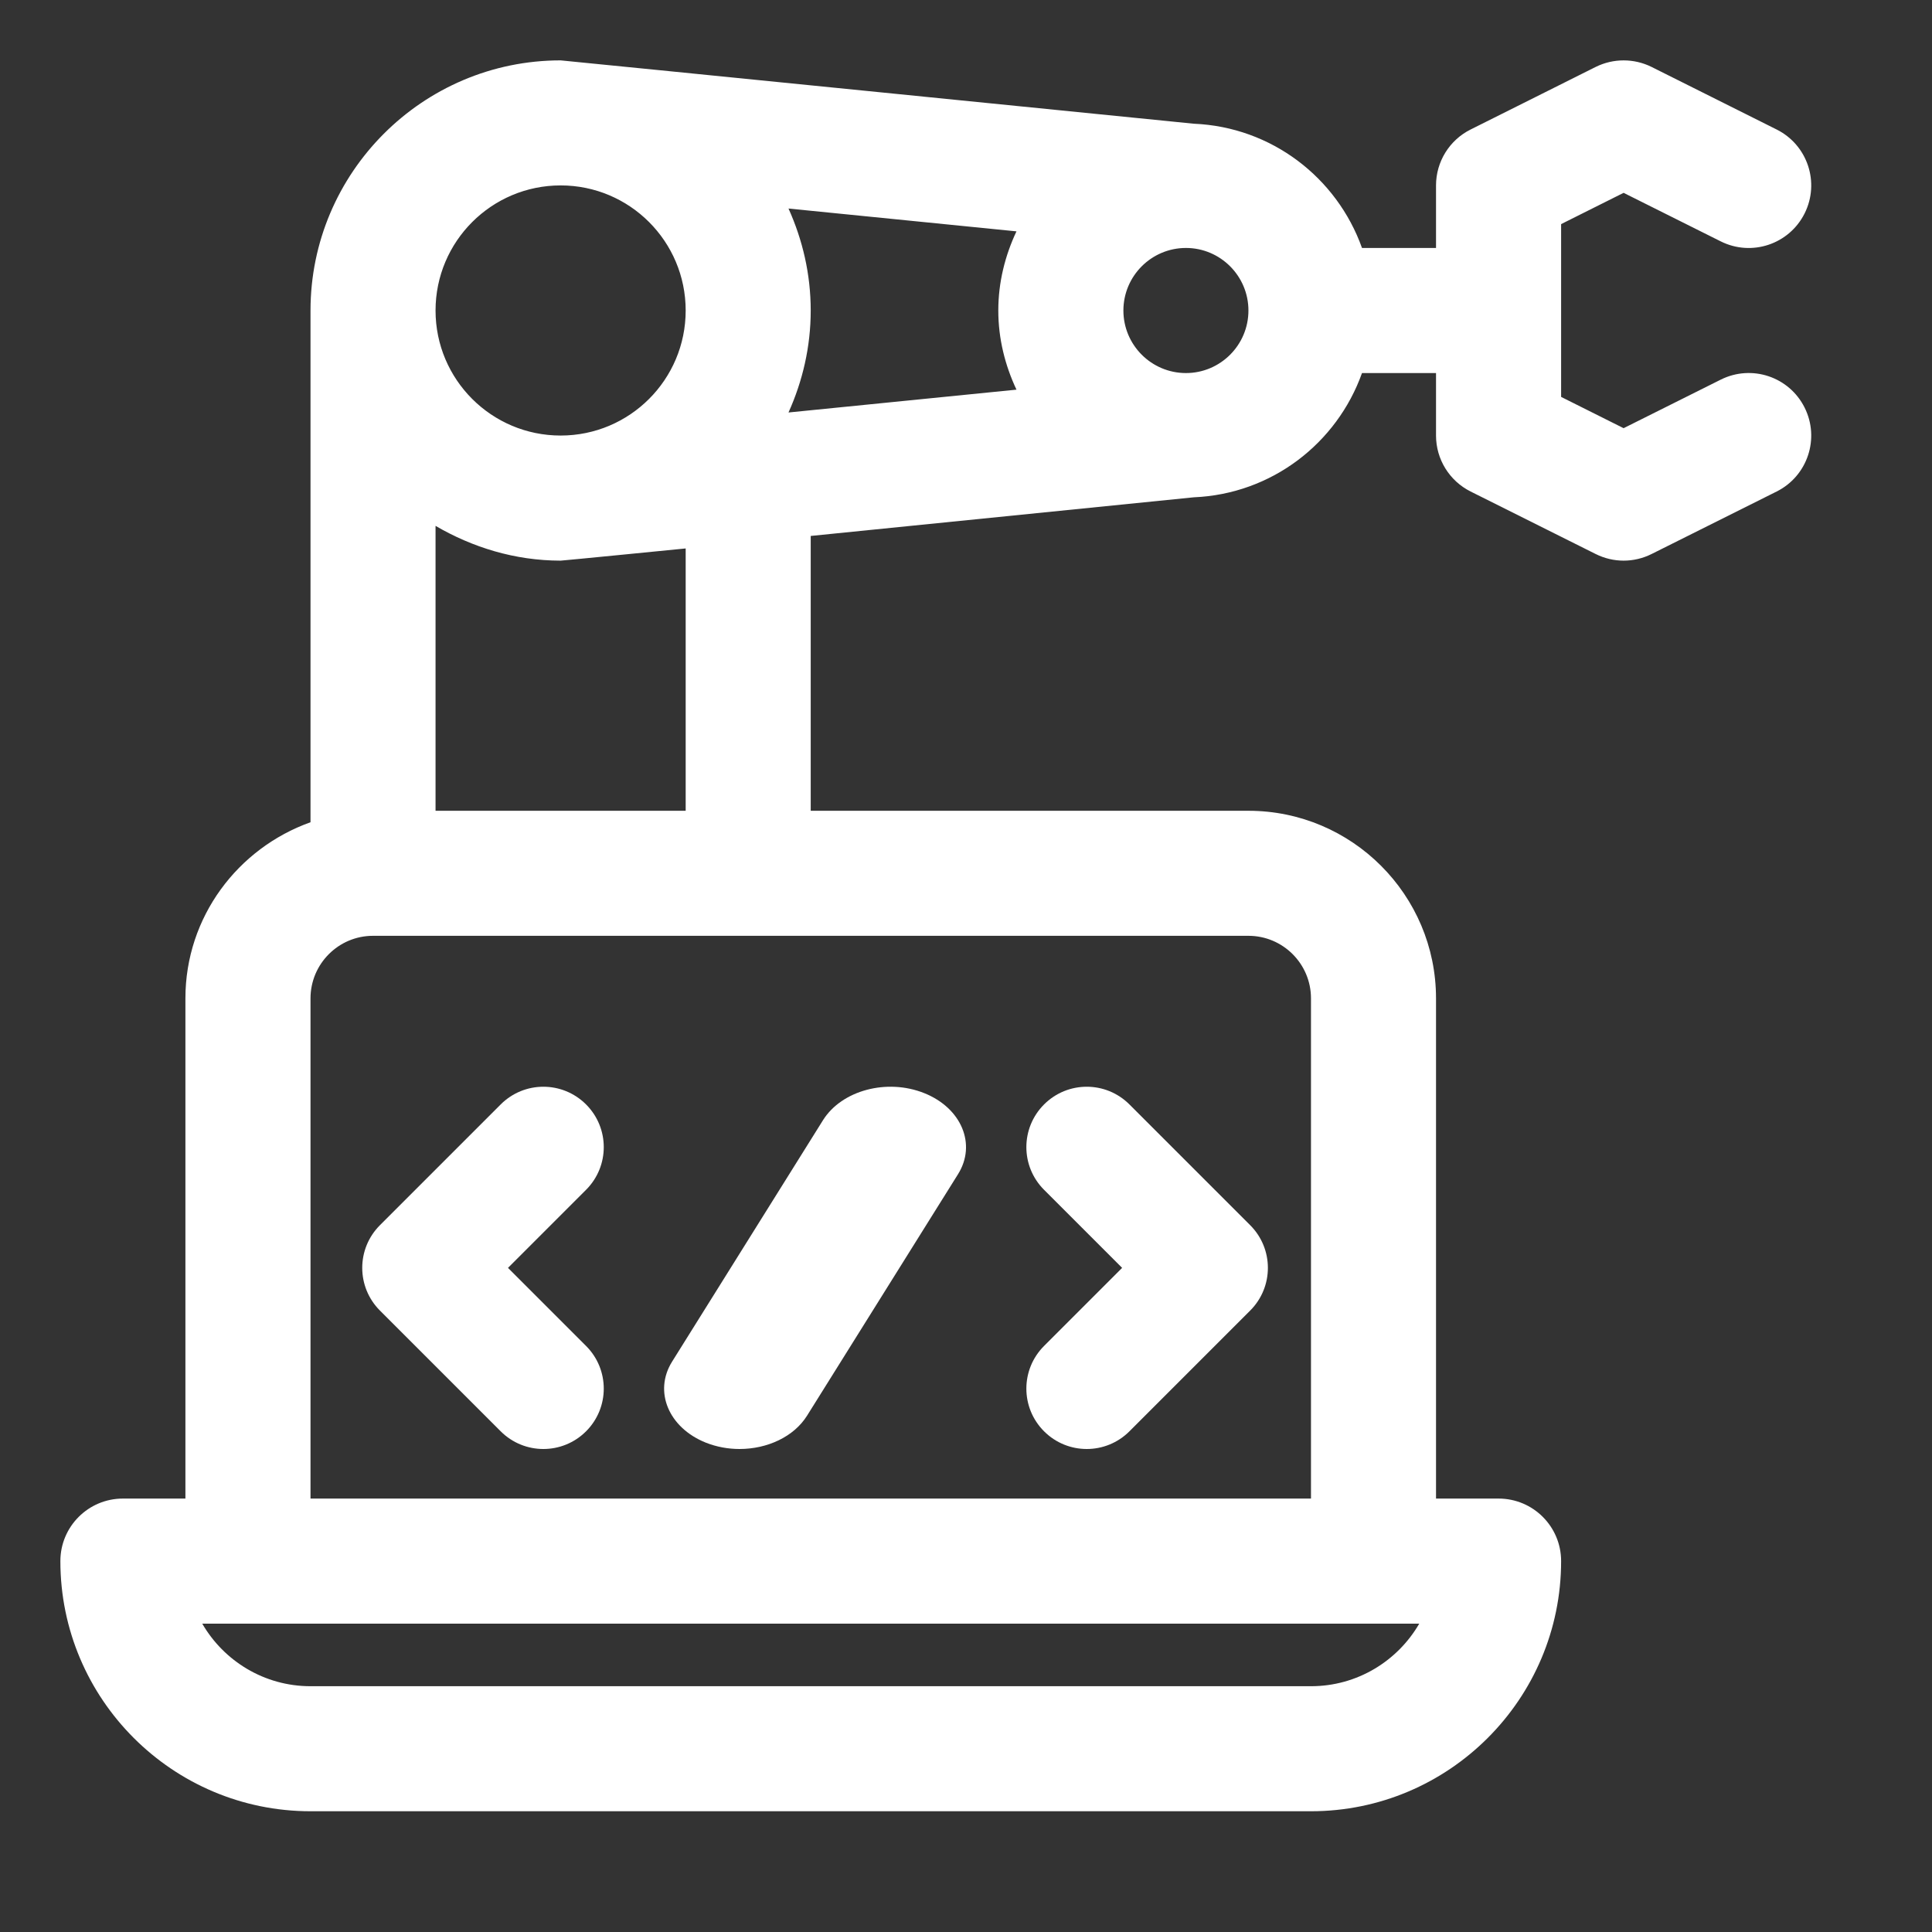
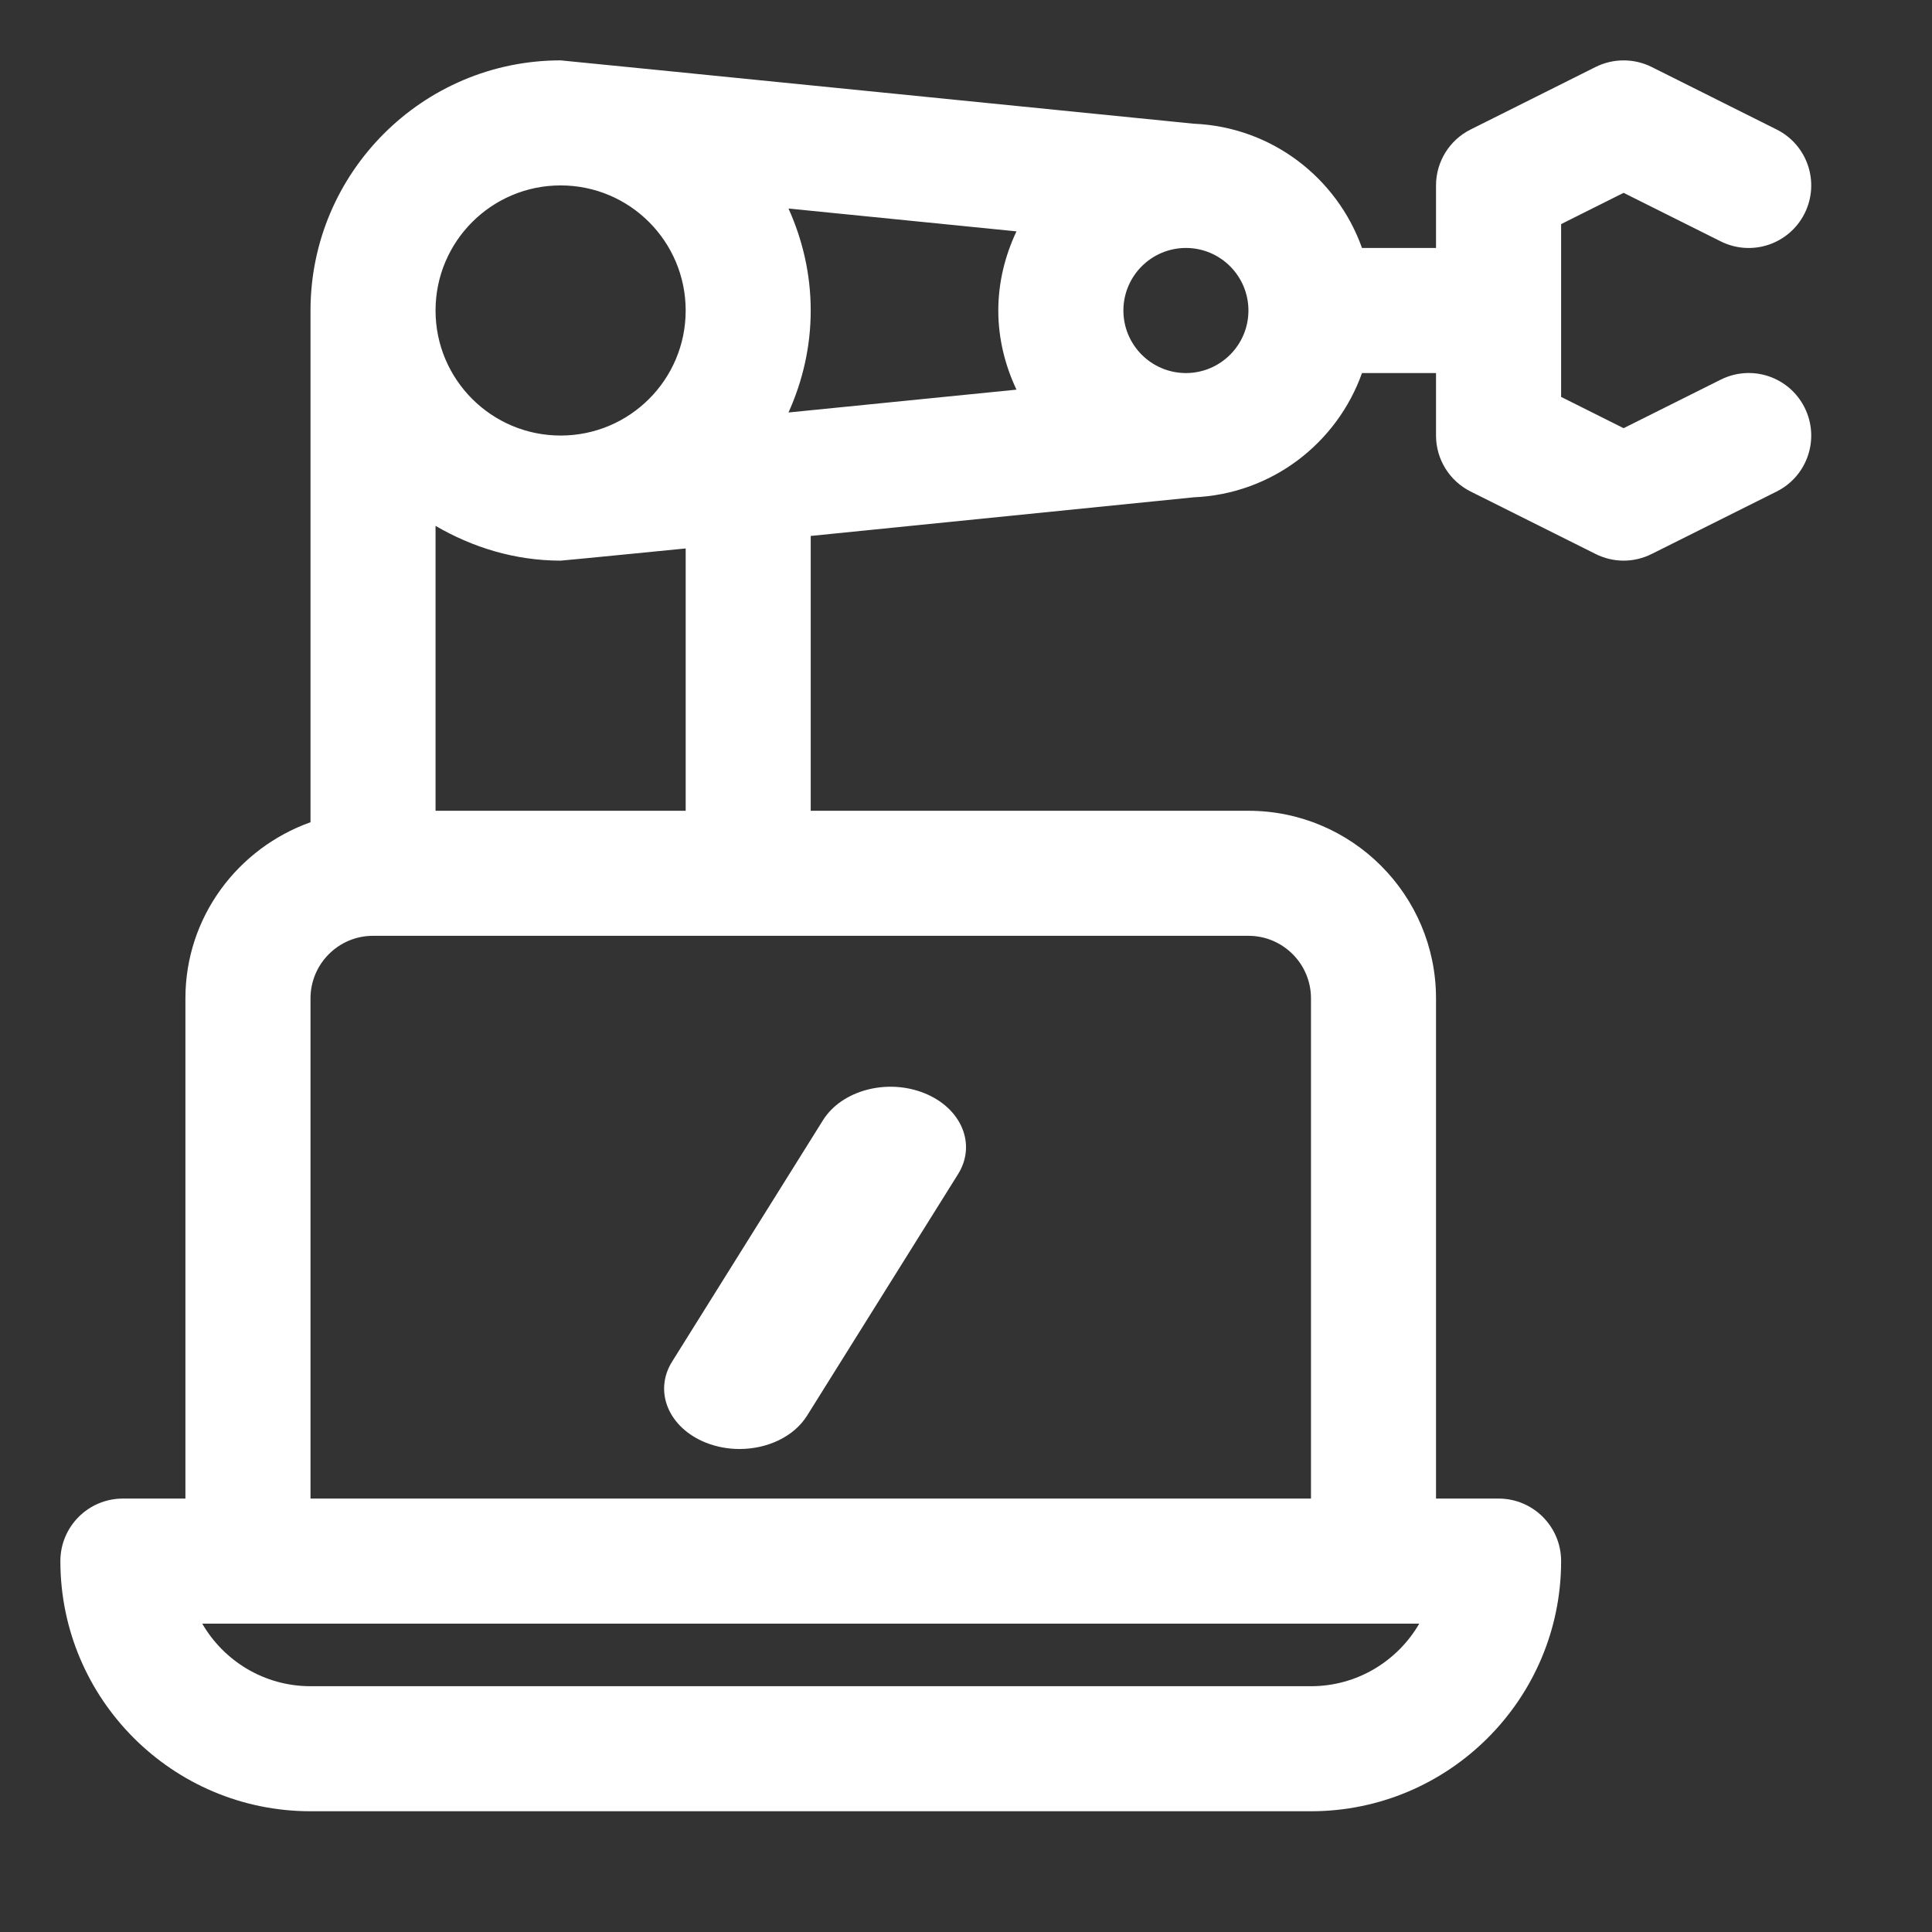
<svg xmlns="http://www.w3.org/2000/svg" width="32" height="32" viewBox="0 0 32 32" fill="none">
  <rect x="0" y="0" width="32" height="32" fill="#333333" stroke="none" />
-   <path d="M9.707 18.293C9.316 17.902 8.684 17.902 8.293 18.293L6.293 20.293C5.902 20.684 5.902 21.316 6.293 21.707L8.293 23.707C8.488 23.902 8.744 24 9 24C9.256 24 9.512 23.902 9.707 23.707C10.098 23.316 10.098 22.684 9.707 22.293L8.414 21L9.707 19.707C10.098 19.316 10.098 18.684 9.707 18.293Z" fill="white" />
-   <path d="M17.293 23.707C17.488 23.902 17.744 24 18 24C18.256 24 18.512 23.902 18.707 23.707L20.707 21.707C21.098 21.316 21.098 20.684 20.707 20.293L18.707 18.293C18.316 17.902 17.684 17.902 17.293 18.293C16.902 18.684 16.902 19.316 17.293 19.707L18.586 21L17.293 22.293C16.902 22.684 16.902 23.316 17.293 23.707Z" fill="white" />
  <path d="M11.691 23.895C11.871 23.966 12.061 24 12.249 24C12.708 24 13.149 23.798 13.368 23.447L15.868 19.448C16.177 18.954 15.926 18.353 15.309 18.106C14.691 17.858 13.942 18.059 13.632 18.553L11.132 22.553C10.823 23.047 11.074 23.648 11.691 23.895Z" fill="white" />
  <path d="M28.501 6.288L26.892 7.092L25.857 6.574V3.712L26.892 3.194L28.501 3.998C29.014 4.254 29.634 4.046 29.89 3.535C30.146 3.023 29.939 2.401 29.427 2.145L27.356 1.109C27.064 0.964 26.721 0.964 26.429 1.109L24.358 2.145C24.007 2.32 23.785 2.679 23.785 3.071V4.107H22.559C22.144 2.944 21.063 2.103 19.772 2.049C19.762 2.048 9.312 1 9.286 1C7.001 1 5.143 2.859 5.143 5.143V13.619C3.94 14.048 3.071 15.187 3.071 16.536V24.821H2.036C1.463 24.821 1 25.285 1 25.857C1 28.142 2.858 30 5.143 30H21.714C23.999 30 25.857 28.142 25.857 25.857C25.857 25.285 25.394 24.821 24.821 24.821H23.785V16.536C23.785 14.822 22.392 13.429 20.678 13.429H13.428V8.877C13.428 8.877 19.762 8.238 19.772 8.237C21.063 8.183 22.144 7.342 22.559 6.179H23.785V7.214C23.785 7.607 24.007 7.965 24.358 8.141L26.429 9.176C26.575 9.249 26.734 9.286 26.892 9.286C27.051 9.286 27.21 9.249 27.356 9.176L29.427 8.141C29.939 7.885 30.146 7.263 29.89 6.751C29.634 6.239 29.014 6.032 28.501 6.288ZM9.286 3.071C10.43 3.071 11.357 3.999 11.357 5.143C11.357 6.287 10.43 7.214 9.286 7.214C8.142 7.214 7.214 6.287 7.214 5.143C7.214 3.999 8.142 3.071 9.286 3.071ZM7.214 8.71C7.825 9.066 8.526 9.285 9.283 9.286C9.284 9.286 9.284 9.286 9.285 9.286C9.285 9.286 9.286 9.286 9.287 9.286C9.32 9.286 11.357 9.084 11.357 9.084V13.429H7.214V8.71ZM23.507 26.893C23.149 27.511 22.48 27.929 21.714 27.929H5.143C4.377 27.929 3.708 27.511 3.35 26.893H23.507ZM20.678 15.5C21.25 15.5 21.714 15.965 21.714 16.536V24.821H5.143V16.536C5.143 15.965 5.607 15.5 6.178 15.5H20.678ZM13.06 6.832C13.293 6.315 13.428 5.745 13.428 5.143C13.428 4.54 13.293 3.971 13.06 3.454L16.836 3.832C16.648 4.231 16.535 4.673 16.535 5.143C16.535 5.613 16.648 6.054 16.836 6.454L13.06 6.832ZM19.643 6.179C19.071 6.179 18.607 5.714 18.607 5.143C18.607 4.572 19.071 4.107 19.643 4.107C20.214 4.107 20.678 4.572 20.678 5.143C20.678 5.714 20.214 6.179 19.643 6.179Z" fill="white" />
</svg>